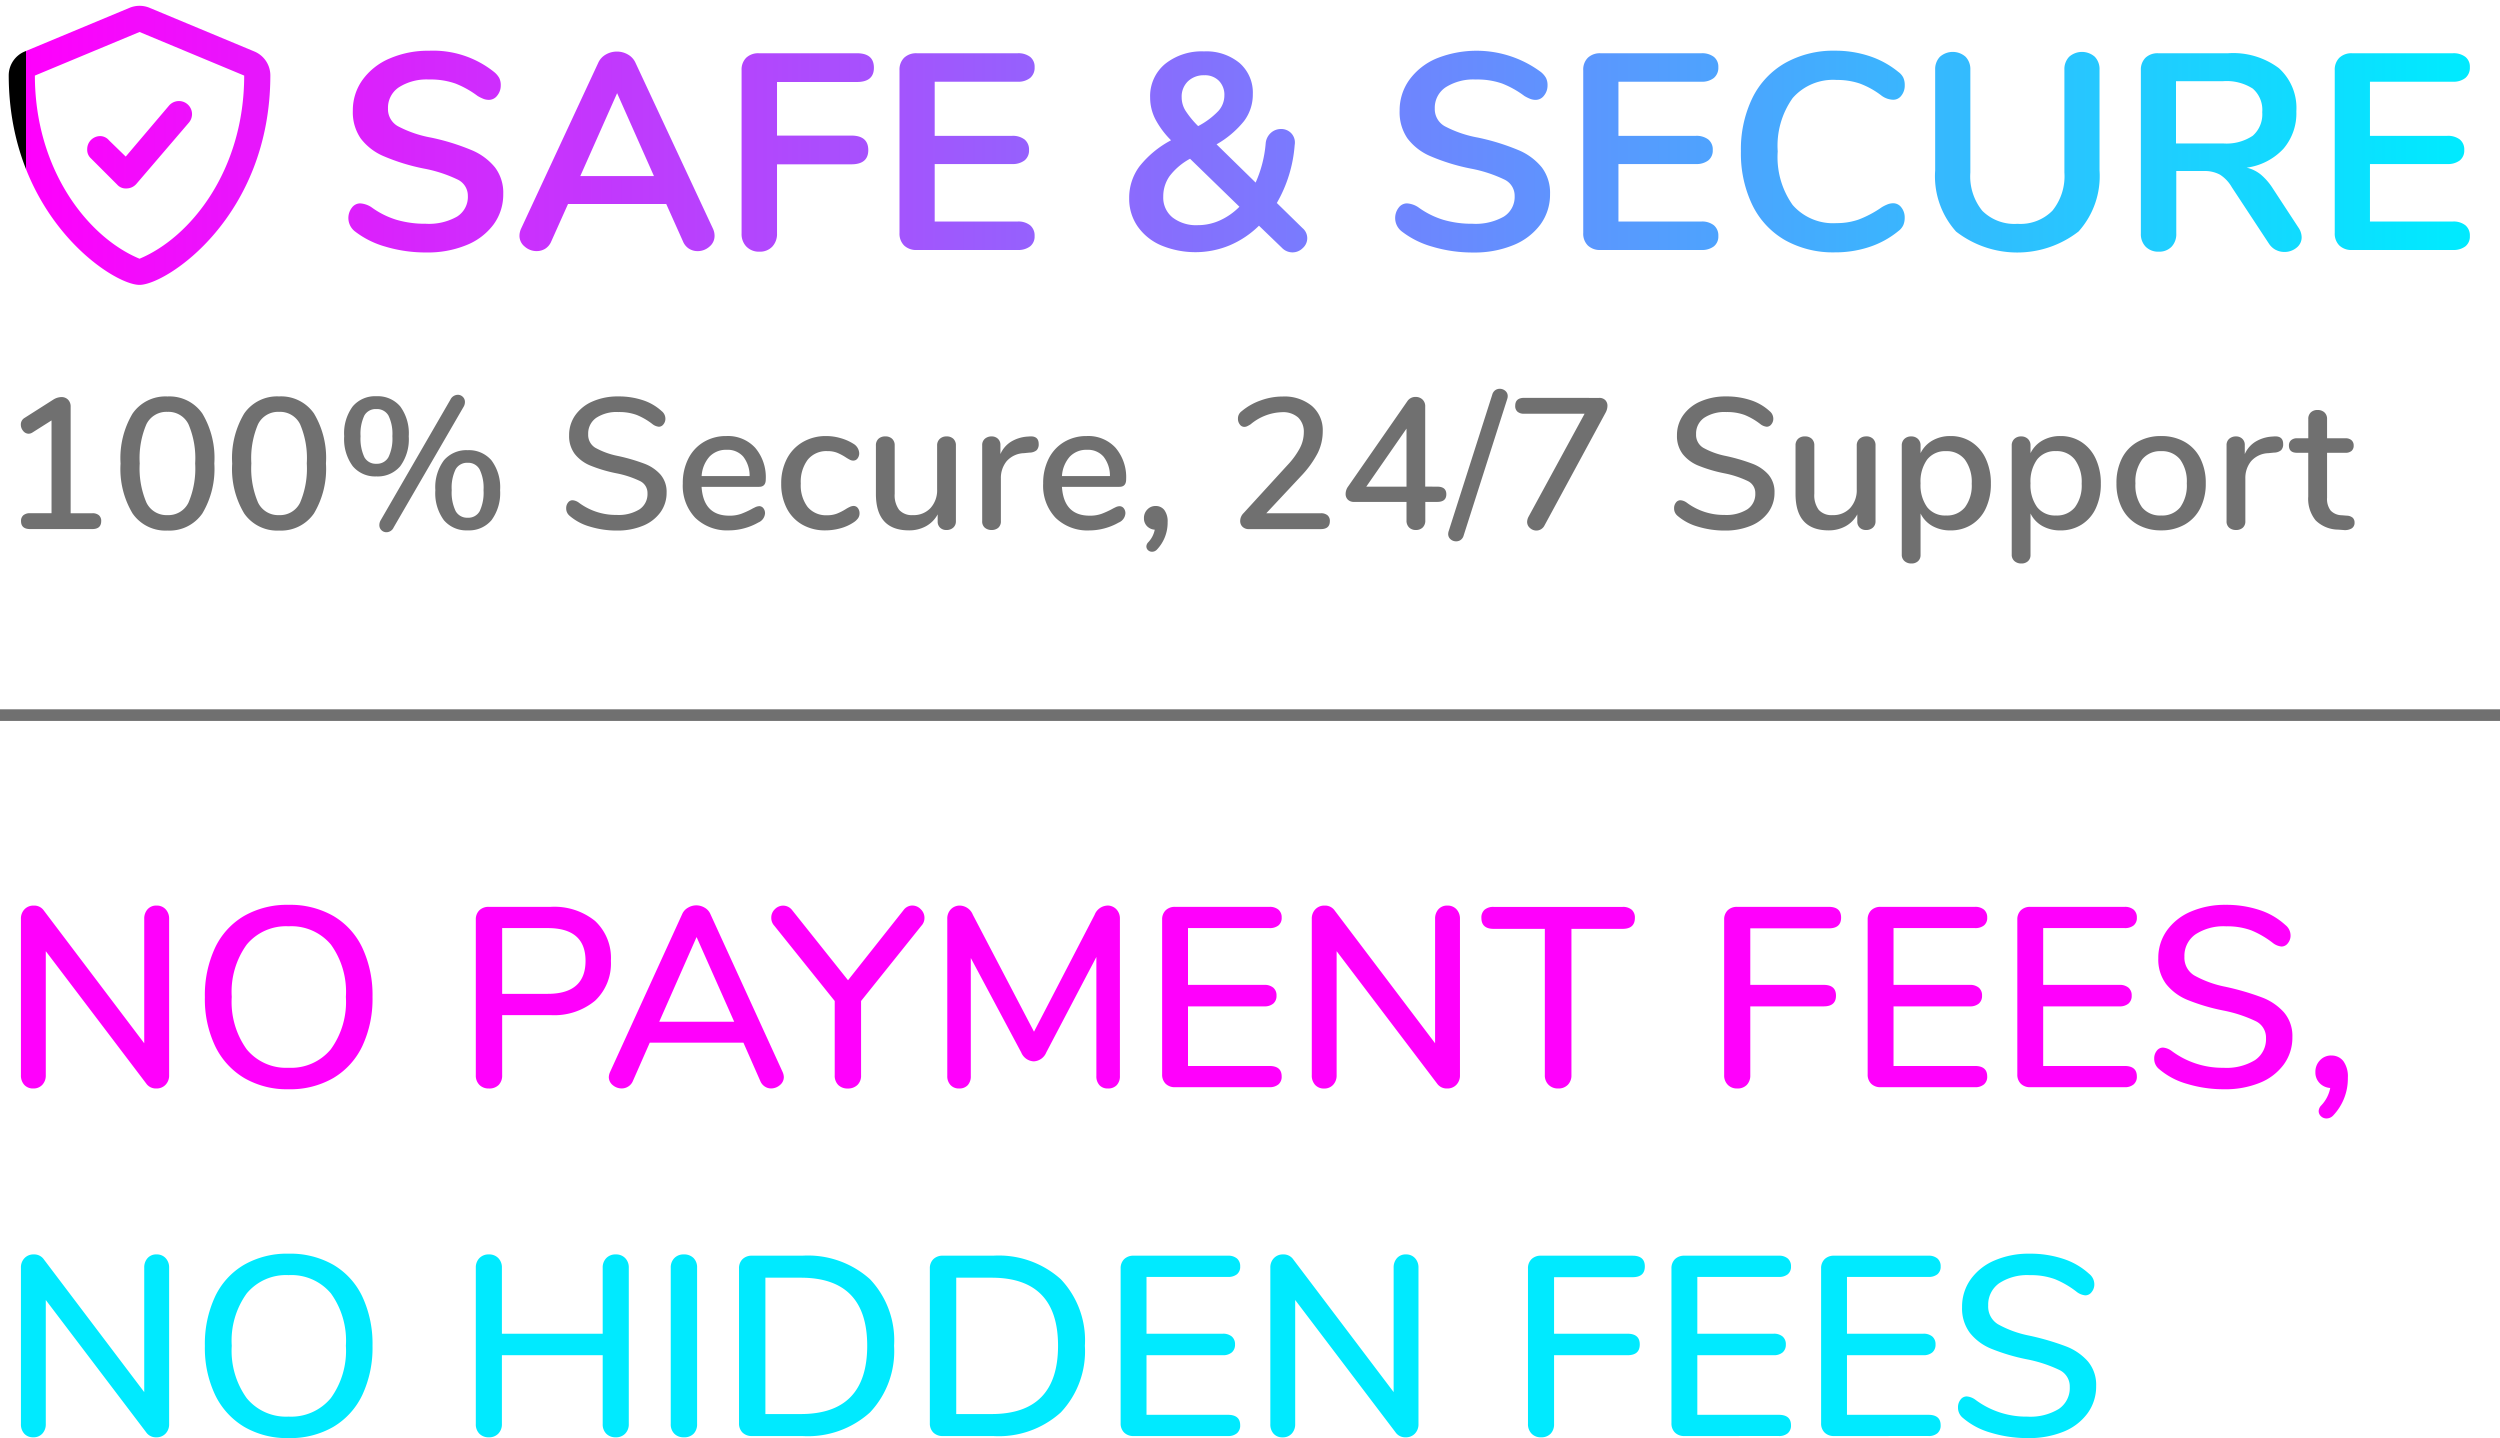
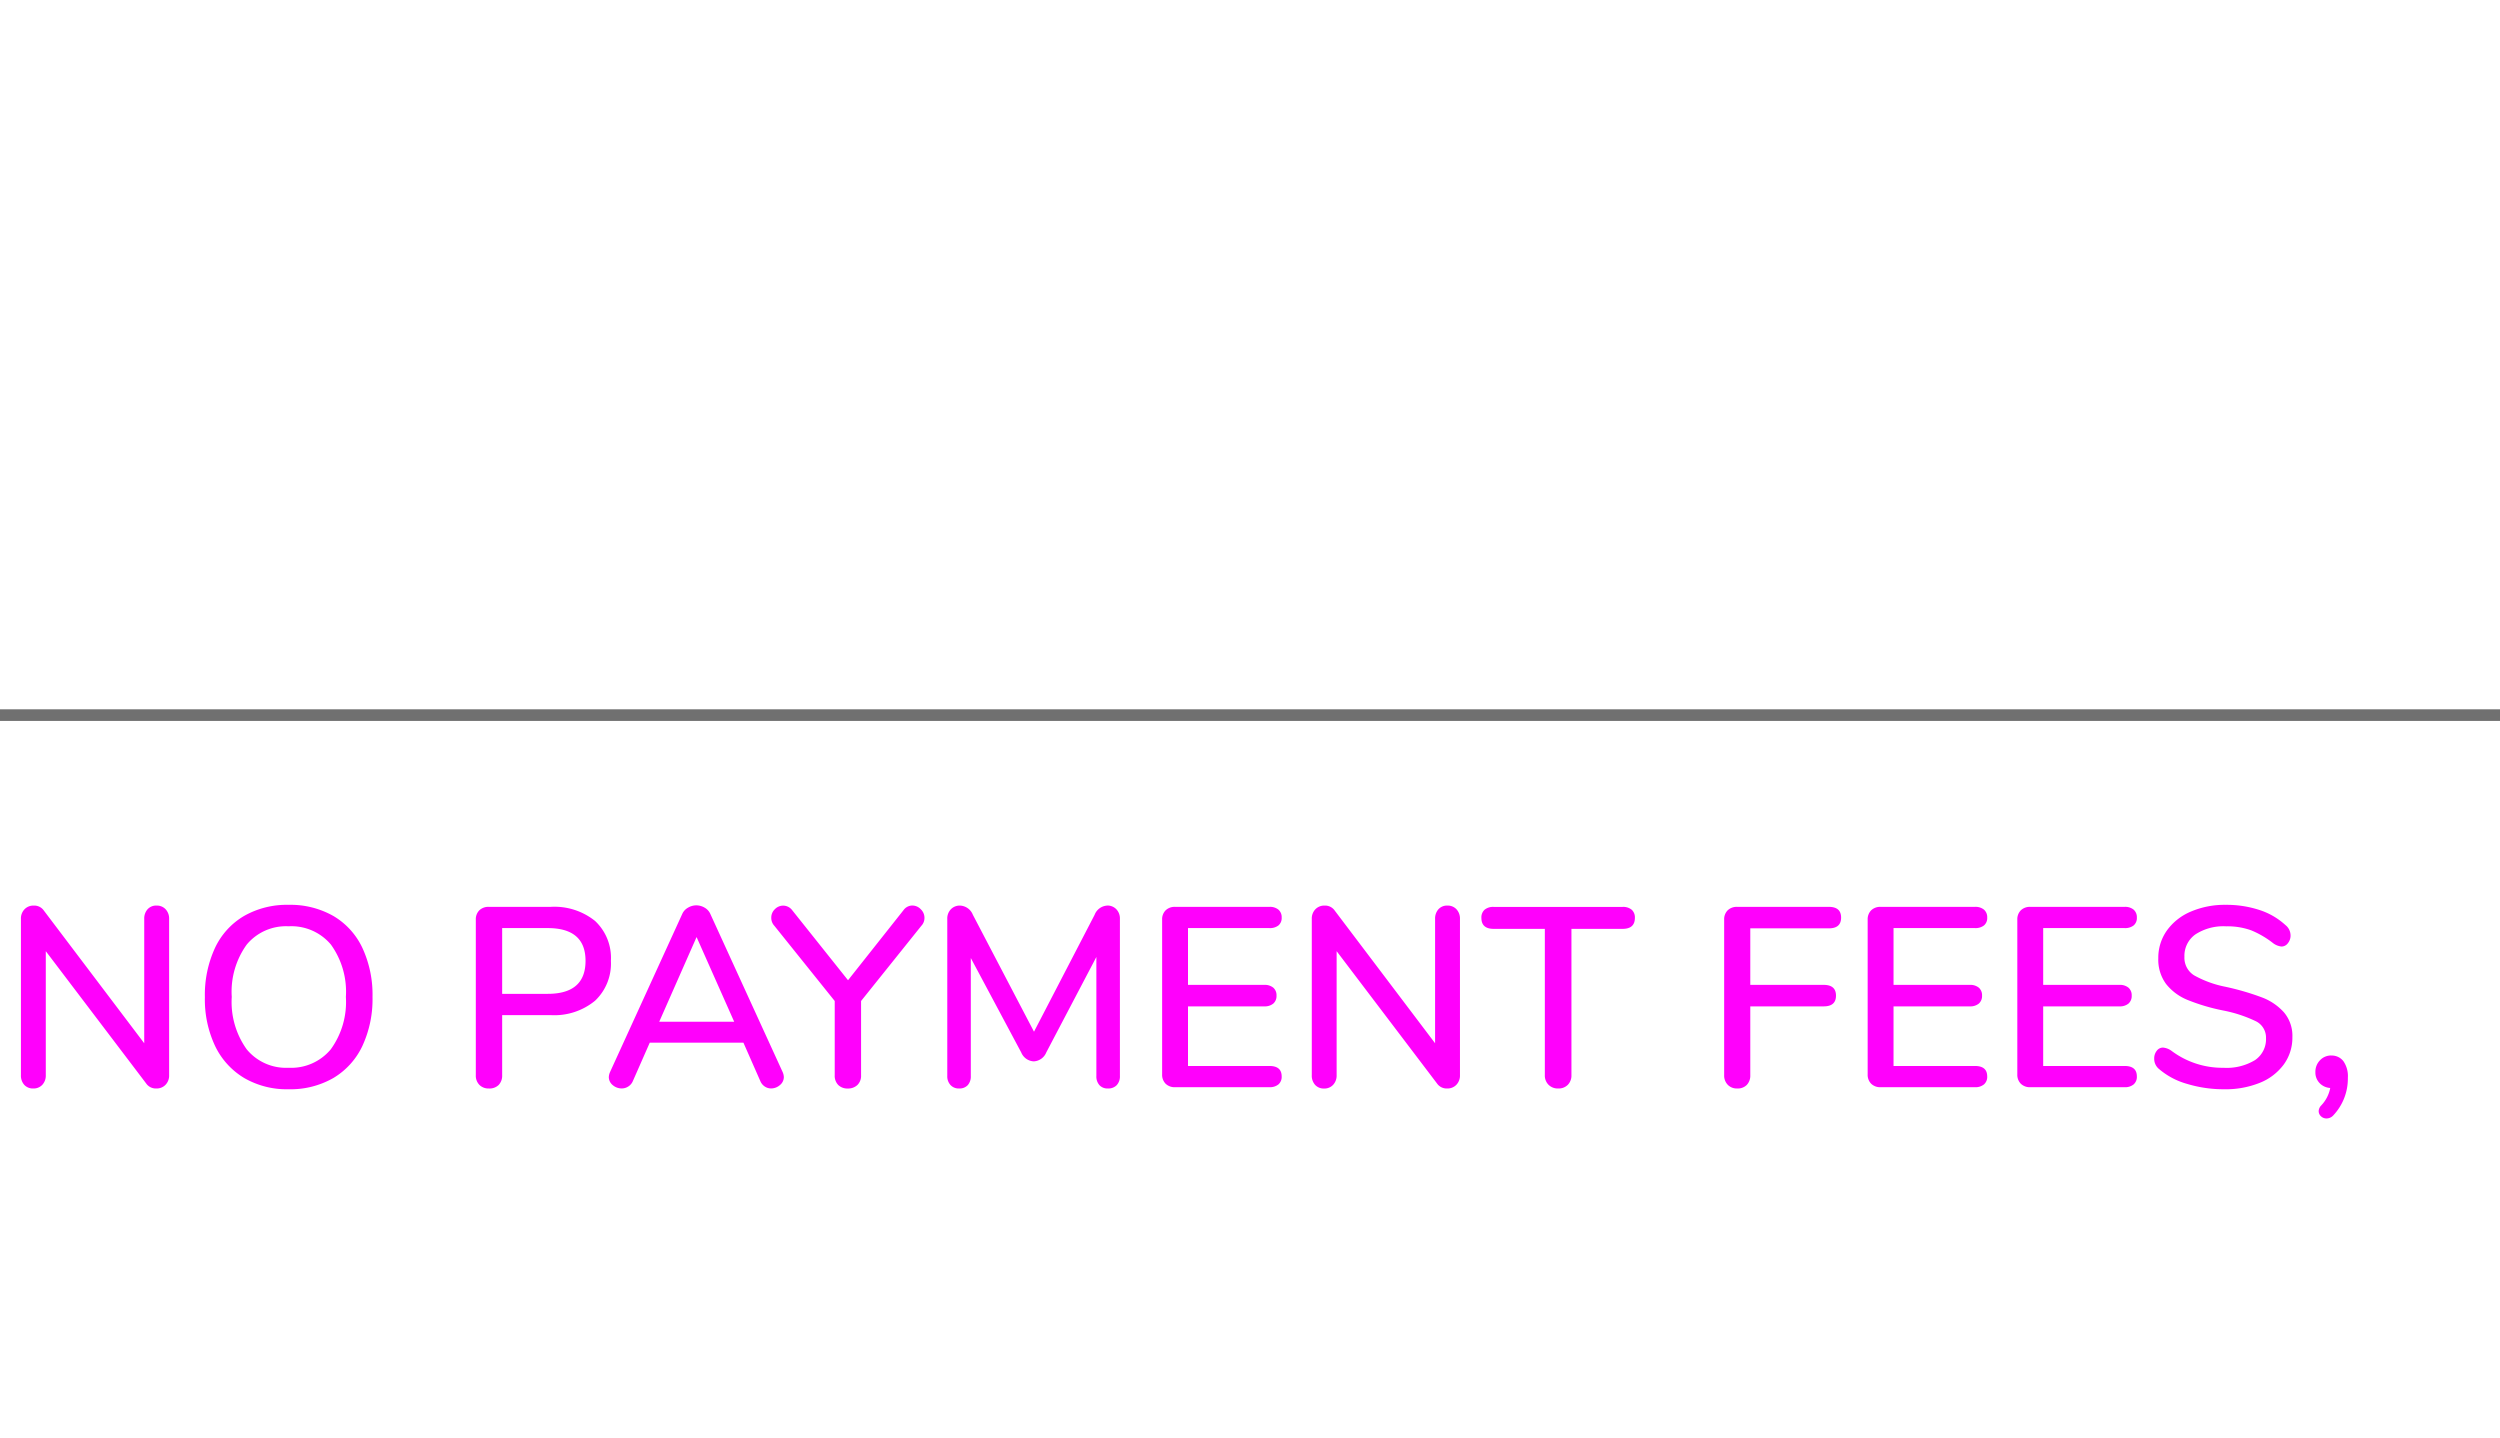
<svg xmlns="http://www.w3.org/2000/svg" width="215" height="123.676" viewBox="0 0 215 123.676">
  <defs>
    <linearGradient id="linear-gradient" x1="1" y1="0.5" x2="0" y2="0.5" gradientUnits="objectBoundingBox">
      <stop offset="0" stop-color="#00eaff" />
      <stop offset="1" stop-color="#ff00fc" />
      <stop offset="1" />
    </linearGradient>
  </defs>
  <g id="safe-secure-full-box" transform="translate(-2918 -174.5)">
-     <path id="Path_21" data-name="Path 21" d="M0,5.957A2.232,2.232,0,0,1,1.388,3.924l9-3.75a2.24,2.24,0,0,1,1.73,0l9,3.75A2.233,2.233,0,0,1,22.5,5.957C22.5,18.155,13.557,24,11.246,24,8.878,24,0,18.066,0,5.957ZM2.25,6c0,7.936,4.43,13.847,9,15.75,4.388-1.828,9-7.6,9-15.75l-9-3.749ZM167.474,19.416a7.122,7.122,0,0,1-1.8-5.256V5.5a1.531,1.531,0,0,1,.409-1.116,1.662,1.662,0,0,1,2.208,0A1.535,1.535,0,0,1,168.7,5.5v8.833a4.7,4.7,0,0,0,1.032,3.3,3.915,3.915,0,0,0,3.024,1.116,3.862,3.862,0,0,0,3-1.128,4.708,4.708,0,0,0,1.032-3.288V5.5a1.535,1.535,0,0,1,.408-1.116,1.664,1.664,0,0,1,2.209,0A1.535,1.535,0,0,1,179.81,5.5V14.16a7.133,7.133,0,0,1-1.8,5.244,8.587,8.587,0,0,1-10.536.012Zm-14.7.744a7.023,7.023,0,0,1-2.82-3.024,10.184,10.184,0,0,1-.985-4.608,10.106,10.106,0,0,1,.985-4.6,7.029,7.029,0,0,1,2.82-3.012,8.444,8.444,0,0,1,4.284-1.056,9.277,9.277,0,0,1,2.976.468,7.733,7.733,0,0,1,2.471,1.356,1.37,1.37,0,0,1,.432.5,1.557,1.557,0,0,1,.121.648,1.376,1.376,0,0,1-.288.887.866.866,0,0,1-.7.36,1.773,1.773,0,0,1-.984-.336,7.127,7.127,0,0,0-1.92-1.068,6.129,6.129,0,0,0-1.968-.3,4.613,4.613,0,0,0-3.78,1.56,7.071,7.071,0,0,0-1.284,4.585,7.114,7.114,0,0,0,1.284,4.608,4.613,4.613,0,0,0,3.78,1.56,5.653,5.653,0,0,0,1.908-.312,9.153,9.153,0,0,0,1.98-1.056,3.316,3.316,0,0,1,.48-.24,1.349,1.349,0,0,1,.5-.1.866.866,0,0,1,.7.36,1.376,1.376,0,0,1,.288.887,1.583,1.583,0,0,1-.121.636,1.35,1.35,0,0,1-.432.516,7.733,7.733,0,0,1-2.471,1.356,9.277,9.277,0,0,1-2.976.468A8.444,8.444,0,0,1,152.774,20.16Zm-30.312.563a7.677,7.677,0,0,1-2.676-1.332,1.456,1.456,0,0,1-.252-2.028.886.886,0,0,1,.707-.372,1.95,1.95,0,0,1,.985.336,7.193,7.193,0,0,0,2.16,1.08,8.715,8.715,0,0,0,2.5.336,4.912,4.912,0,0,0,2.688-.612,2,2,0,0,0,.936-1.787,1.537,1.537,0,0,0-.877-1.4,11.586,11.586,0,0,0-2.916-.949,17.324,17.324,0,0,1-3.432-1.056A4.839,4.839,0,0,1,120.29,11.4a3.971,3.971,0,0,1-.672-2.376,4.472,4.472,0,0,1,.84-2.664,5.535,5.535,0,0,1,2.34-1.836,9.282,9.282,0,0,1,8.964,1.165,1.8,1.8,0,0,1,.445.516,1.373,1.373,0,0,1,.131.636,1.355,1.355,0,0,1-.3.876.89.89,0,0,1-.708.372,1.307,1.307,0,0,1-.444-.072,3.55,3.55,0,0,1-.54-.264,8.139,8.139,0,0,0-1.908-1.068,6.469,6.469,0,0,0-2.268-.347,4.448,4.448,0,0,0-2.58.66,2.114,2.114,0,0,0-.948,1.836,1.685,1.685,0,0,0,.84,1.512,9.852,9.852,0,0,0,2.857.984,19.223,19.223,0,0,1,3.468,1.068,5.138,5.138,0,0,1,2.04,1.5,3.607,3.607,0,0,1,.707,2.28,4.353,4.353,0,0,1-.828,2.628A5.4,5.4,0,0,1,129.4,20.58a8.762,8.762,0,0,1-3.444.636A12.1,12.1,0,0,1,122.462,20.724Zm-90.024,0a7.677,7.677,0,0,1-2.676-1.332,1.458,1.458,0,0,1-.252-2.028.886.886,0,0,1,.708-.372,1.947,1.947,0,0,1,.984.336,7.193,7.193,0,0,0,2.16,1.08,8.715,8.715,0,0,0,2.5.336,4.91,4.91,0,0,0,2.688-.612,2,2,0,0,0,.936-1.787,1.538,1.538,0,0,0-.876-1.4,11.585,11.585,0,0,0-2.916-.949,17.316,17.316,0,0,1-3.433-1.056A4.845,4.845,0,0,1,30.266,11.4a3.971,3.971,0,0,1-.672-2.376,4.467,4.467,0,0,1,.841-2.664,5.529,5.529,0,0,1,2.34-1.836,8.285,8.285,0,0,1,3.371-.66,8.368,8.368,0,0,1,5.593,1.824,1.794,1.794,0,0,1,.444.516,1.361,1.361,0,0,1,.132.636,1.355,1.355,0,0,1-.3.876.888.888,0,0,1-.707.372,1.313,1.313,0,0,1-.445-.072,3.551,3.551,0,0,1-.54-.264,8.121,8.121,0,0,0-1.908-1.068,6.462,6.462,0,0,0-2.268-.347A4.445,4.445,0,0,0,33.566,7a2.112,2.112,0,0,0-.949,1.836,1.684,1.684,0,0,0,.841,1.512,9.854,9.854,0,0,0,2.856.984A19.2,19.2,0,0,1,39.782,12.4a5.138,5.138,0,0,1,2.04,1.5,3.608,3.608,0,0,1,.708,2.28A4.359,4.359,0,0,1,41.7,18.8a5.4,5.4,0,0,1-2.328,1.776,8.759,8.759,0,0,1-3.444.636A12.1,12.1,0,0,1,32.438,20.724Zm77.076.108-1.992-1.92A8.084,8.084,0,0,1,105,20.6a7.685,7.685,0,0,1-5.868.012,4.729,4.729,0,0,1-2.04-1.632,4.151,4.151,0,0,1-.732-2.424,4.519,4.519,0,0,1,.876-2.736,8.575,8.575,0,0,1,2.724-2.256,7.438,7.438,0,0,1-1.356-1.824A4.08,4.08,0,0,1,98.162,7.9a3.6,3.6,0,0,1,1.284-2.9,5.025,5.025,0,0,1,3.348-1.08,4.487,4.487,0,0,1,3.06,1,3.375,3.375,0,0,1,1.139,2.676,3.793,3.793,0,0,1-.756,2.317,8.3,8.3,0,0,1-2.363,2l3.36,3.289a10.342,10.342,0,0,0,.864-3.361,1.364,1.364,0,0,1,.456-.923,1.3,1.3,0,0,1,.864-.324,1.183,1.183,0,0,1,.887.372,1.162,1.162,0,0,1,.288,1,11.712,11.712,0,0,1-1.535,4.991l2.208,2.16a1.129,1.129,0,0,1,.024,1.716,1.242,1.242,0,0,1-.888.372A1.26,1.26,0,0,1,109.514,20.832ZM99.83,14.652a3.024,3.024,0,0,0-.54,1.764,2.19,2.19,0,0,0,.8,1.787,3.319,3.319,0,0,0,2.172.661,4.6,4.6,0,0,0,1.9-.409,5.628,5.628,0,0,0,1.679-1.175l-4.248-4.128A5.488,5.488,0,0,0,99.83,14.652Zm1.584-8.16a1.819,1.819,0,0,0-.54,1.38,2.181,2.181,0,0,0,.324,1.14,7.965,7.965,0,0,0,1.093,1.332,6.73,6.73,0,0,0,1.74-1.3,2.01,2.01,0,0,0,.516-1.344,1.711,1.711,0,0,0-.468-1.248,1.676,1.676,0,0,0-1.26-.48A1.949,1.949,0,0,0,101.414,6.492Zm93.552,14.5a1.577,1.577,0,0,1-.588-.54L191.186,15.6a3.11,3.11,0,0,0-1.02-1.08,2.787,2.787,0,0,0-1.4-.312H186.41v5.377A1.566,1.566,0,0,1,186,20.724a1.468,1.468,0,0,1-1.1.42,1.51,1.51,0,0,1-1.116-.42,1.539,1.539,0,0,1-.419-1.139V5.544a1.431,1.431,0,0,1,.4-1.08,1.5,1.5,0,0,1,1.092-.384h6a6.558,6.558,0,0,1,4.379,1.284,4.612,4.612,0,0,1,1.5,3.708,4.685,4.685,0,0,1-1.116,3.227,5.279,5.279,0,0,1-3.156,1.62,3.03,3.03,0,0,1,1.224.6,5.27,5.27,0,0,1,1.032,1.2l2.184,3.336a1.519,1.519,0,0,1,.288.84,1.127,1.127,0,0,1-.445.913,1.61,1.61,0,0,1-1.044.36A1.576,1.576,0,0,1,194.966,20.988Zm-8.58-9.157h4.032a4.065,4.065,0,0,0,2.568-.66,2.455,2.455,0,0,0,.816-2.028,2.414,2.414,0,0,0-.816-2.029,4.182,4.182,0,0,0-2.568-.635h-4.032Zm-122.94,8.88a1.547,1.547,0,0,1-.42-1.128V5.544a1.435,1.435,0,0,1,.4-1.08,1.5,1.5,0,0,1,1.092-.384h8.424q1.465,0,1.464,1.248,0,1.223-1.464,1.224H66.074V11.16h6.384q1.463,0,1.464,1.247,0,1.224-1.464,1.224H66.074v5.953a1.577,1.577,0,0,1-.409,1.128,1.445,1.445,0,0,1-1.1.432A1.485,1.485,0,0,1,63.446,20.712Zm-4.932.18a1.36,1.36,0,0,1-.528-.636l-1.44-3.216H48.1l-1.44,3.216a1.364,1.364,0,0,1-.527.636,1.409,1.409,0,0,1-.744.2,1.531,1.531,0,0,1-1.008-.384,1.181,1.181,0,0,1-.456-.936,1.486,1.486,0,0,1,.144-.624L50.69,4.92a1.552,1.552,0,0,1,.661-.732,1.908,1.908,0,0,1,1.9,0,1.552,1.552,0,0,1,.661.732l6.647,14.233a1.472,1.472,0,0,1,.144.624,1.193,1.193,0,0,1-.444.936,1.517,1.517,0,0,1-1.02.384A1.361,1.361,0,0,1,58.514,20.892Zm-9.36-6.252H55.49L52.322,7.512ZM201.53,21a1.5,1.5,0,0,1-1.092-.384,1.435,1.435,0,0,1-.4-1.08V5.544a1.435,1.435,0,0,1,.4-1.08,1.5,1.5,0,0,1,1.092-.384h8.664a1.667,1.667,0,0,1,1.08.312,1.08,1.08,0,0,1,.384.887,1.143,1.143,0,0,1-.384.924,1.629,1.629,0,0,1-1.08.324h-7.128v4.656h6.648a1.672,1.672,0,0,1,1.08.312,1.107,1.107,0,0,1,.383.912,1.08,1.08,0,0,1-.383.888,1.672,1.672,0,0,1-1.08.312h-6.648v4.944h7.128a1.629,1.629,0,0,1,1.08.324,1.143,1.143,0,0,1,.384.924,1.08,1.08,0,0,1-.384.887,1.672,1.672,0,0,1-1.08.312ZM136.9,21a1.5,1.5,0,0,1-1.092-.384,1.431,1.431,0,0,1-.4-1.08V5.544a1.431,1.431,0,0,1,.4-1.08A1.5,1.5,0,0,1,136.9,4.08h8.664a1.667,1.667,0,0,1,1.08.312,1.079,1.079,0,0,1,.383.887,1.143,1.143,0,0,1-.383.924,1.629,1.629,0,0,1-1.08.324h-7.128v4.656h6.647a1.669,1.669,0,0,1,1.08.312,1.1,1.1,0,0,1,.384.912,1.078,1.078,0,0,1-.384.888,1.669,1.669,0,0,1-1.08.312h-6.647v4.944h7.128a1.629,1.629,0,0,1,1.08.324,1.143,1.143,0,0,1,.383.924,1.079,1.079,0,0,1-.383.887,1.672,1.672,0,0,1-1.08.312ZM78.1,21a1.5,1.5,0,0,1-1.093-.384,1.435,1.435,0,0,1-.4-1.08V5.544a1.435,1.435,0,0,1,.4-1.08A1.5,1.5,0,0,1,78.1,4.08h8.663a1.664,1.664,0,0,1,1.08.312,1.077,1.077,0,0,1,.384.887,1.14,1.14,0,0,1-.384.924,1.625,1.625,0,0,1-1.08.324H79.634v4.656h6.648a1.672,1.672,0,0,1,1.08.312,1.107,1.107,0,0,1,.384.912,1.08,1.08,0,0,1-.384.888,1.672,1.672,0,0,1-1.08.312H79.634v4.944h7.128a1.625,1.625,0,0,1,1.08.324,1.14,1.14,0,0,1,.384.924,1.077,1.077,0,0,1-.384.887,1.669,1.669,0,0,1-1.08.312ZM9.328,15.379l-2.25-2.25a1,1,0,0,1-.329-.8,1.125,1.125,0,0,1,1.125-1.125,1.006,1.006,0,0,1,.755.37l1.434,1.392L13.771,8.6a1.125,1.125,0,1,1,1.708,1.464l-4.5,5.251a1.134,1.134,0,0,1-.854.392A.98.98,0,0,1,9.328,15.379Z" transform="translate(2918.75 175)" stroke="rgba(0,0,0,0)" stroke-width="1" fill="url(#linear-gradient)" />
-     <path id="Path_20" data-name="Path 20" d="M7.936-1.36a.827.827,0,0,1,.576.176.639.639,0,0,1,.192.5Q8.7,0,7.936,0H2.592q-.784,0-.784-.688a.626.626,0,0,1,.2-.5.859.859,0,0,1,.584-.176h1.84V-9.344L2.784-8.3a.617.617,0,0,1-.32.1.6.6,0,0,1-.472-.24.827.827,0,0,1-.2-.544.652.652,0,0,1,.32-.576l2.464-1.568a1.359,1.359,0,0,1,.7-.224.78.78,0,0,1,.576.224.822.822,0,0,1,.224.608V-1.36ZM14.4.128a3.435,3.435,0,0,1-3-1.472,7.442,7.442,0,0,1-1.032-4.288,7.476,7.476,0,0,1,1.032-4.3,3.435,3.435,0,0,1,3-1.472,3.441,3.441,0,0,1,3,1.464,7.436,7.436,0,0,1,1.032,4.3,7.476,7.476,0,0,1-1.032,4.3A3.435,3.435,0,0,1,14.4.128Zm0-1.328a1.915,1.915,0,0,0,1.808-1.072,7.468,7.468,0,0,0,.576-3.376,7.414,7.414,0,0,0-.576-3.368A1.917,1.917,0,0,0,14.4-10.08a1.917,1.917,0,0,0-1.808,1.064,7.414,7.414,0,0,0-.576,3.368,7.475,7.475,0,0,0,.576,3.368A1.913,1.913,0,0,0,14.4-1.2ZM24,.128a3.435,3.435,0,0,1-3-1.472,7.442,7.442,0,0,1-1.032-4.288A7.476,7.476,0,0,1,21-9.936a3.435,3.435,0,0,1,3-1.472,3.441,3.441,0,0,1,3,1.464,7.436,7.436,0,0,1,1.032,4.3A7.476,7.476,0,0,1,27-1.344,3.435,3.435,0,0,1,24,.128ZM24-1.2a1.915,1.915,0,0,0,1.808-1.072,7.468,7.468,0,0,0,.576-3.376,7.414,7.414,0,0,0-.576-3.368A1.917,1.917,0,0,0,24-10.08a1.917,1.917,0,0,0-1.808,1.064,7.414,7.414,0,0,0-.576,3.368,7.475,7.475,0,0,0,.576,3.368A1.913,1.913,0,0,0,24-1.2ZM33.856-.144a.688.688,0,0,1-.624.416A.6.6,0,0,1,32.808.1a.593.593,0,0,1-.184-.448.813.813,0,0,1,.128-.432l5.984-10.352a.721.721,0,0,1,.64-.416.6.6,0,0,1,.424.176.593.593,0,0,1,.184.448.813.813,0,0,1-.128.432ZM32.368-4.528a2.506,2.506,0,0,1-2.032-.88A3.925,3.925,0,0,1,29.6-7.984a3.891,3.891,0,0,1,.736-2.568,2.516,2.516,0,0,1,2.032-.872,2.535,2.535,0,0,1,2.048.872,3.891,3.891,0,0,1,.736,2.568A3.919,3.919,0,0,1,34.416-5.4,2.535,2.535,0,0,1,32.368-4.528Zm0-1.088a1.124,1.124,0,0,0,1.04-.568,3.671,3.671,0,0,0,.336-1.8,3.579,3.579,0,0,0-.336-1.776,1.128,1.128,0,0,0-1.04-.56,1.113,1.113,0,0,0-1.032.552,3.647,3.647,0,0,0-.328,1.784,3.747,3.747,0,0,0,.328,1.8A1.106,1.106,0,0,0,32.368-5.616ZM40.224.112A2.535,2.535,0,0,1,38.176-.76a3.919,3.919,0,0,1-.736-2.584,3.891,3.891,0,0,1,.736-2.568,2.535,2.535,0,0,1,2.048-.872,2.54,2.54,0,0,1,2.04.872,3.862,3.862,0,0,1,.744,2.568,3.925,3.925,0,0,1-.736,2.576A2.524,2.524,0,0,1,40.224.112Zm0-1.088a1.106,1.106,0,0,0,1.032-.568,3.747,3.747,0,0,0,.328-1.8,3.628,3.628,0,0,0-.336-1.784A1.11,1.11,0,0,0,40.224-5.7a1.128,1.128,0,0,0-1.04.56,3.621,3.621,0,0,0-.336,1.792,3.671,3.671,0,0,0,.336,1.8A1.124,1.124,0,0,0,40.224-.976ZM53.056.128a7.845,7.845,0,0,1-2.312-.336,4.581,4.581,0,0,1-1.752-.928.819.819,0,0,1-.3-.656.757.757,0,0,1,.16-.488.478.478,0,0,1,.384-.2,1.06,1.06,0,0,1,.544.208,5.311,5.311,0,0,0,3.248,1.056,3.416,3.416,0,0,0,1.968-.48,1.576,1.576,0,0,0,.688-1.376,1.136,1.136,0,0,0-.64-1.056A8.4,8.4,0,0,0,52.992-4.8a12.347,12.347,0,0,1-2.208-.656,3.293,3.293,0,0,1-1.352-1,2.554,2.554,0,0,1-.488-1.608A2.938,2.938,0,0,1,49.48-9.8a3.518,3.518,0,0,1,1.5-1.184,5.376,5.376,0,0,1,2.192-.424,6.593,6.593,0,0,1,2.1.32,4.411,4.411,0,0,1,1.632.944.833.833,0,0,1,.32.656.742.742,0,0,1-.168.48.494.494,0,0,1-.392.208,1.049,1.049,0,0,1-.528-.208,5.7,5.7,0,0,0-1.384-.808,4.371,4.371,0,0,0-1.56-.248,3.2,3.2,0,0,0-1.92.5,1.638,1.638,0,0,0-.688,1.4A1.291,1.291,0,0,0,51.184-7a6.617,6.617,0,0,0,1.952.712,16.142,16.142,0,0,1,2.28.664,3.5,3.5,0,0,1,1.392.944,2.273,2.273,0,0,1,.52,1.544,2.841,2.841,0,0,1-.536,1.7,3.451,3.451,0,0,1-1.5,1.152A5.707,5.707,0,0,1,53.056.128Zm12.224-2.1a.455.455,0,0,1,.368.176.684.684,0,0,1,.144.448.92.92,0,0,1-.576.784,5.076,5.076,0,0,1-1.224.5A4.963,4.963,0,0,1,62.72.112a3.94,3.94,0,0,1-2.928-1.08A4.006,4.006,0,0,1,58.72-3.92a4.63,4.63,0,0,1,.472-2.128,3.47,3.47,0,0,1,1.328-1.44A3.713,3.713,0,0,1,62.464-8a3.177,3.177,0,0,1,2.48,1.008,3.9,3.9,0,0,1,.912,2.72q0,.64-.576.64H60.336q.16,2.48,2.384,2.48a2.949,2.949,0,0,0,1.024-.16,7.447,7.447,0,0,0,.912-.416q.048-.032.264-.136A.874.874,0,0,1,65.28-1.968ZM62.5-6.816a1.952,1.952,0,0,0-1.488.592,2.765,2.765,0,0,0-.672,1.664h4.128a2.674,2.674,0,0,0-.552-1.672A1.77,1.77,0,0,0,62.5-6.816ZM70.976.112a3.9,3.9,0,0,1-1.992-.5,3.387,3.387,0,0,1-1.328-1.408A4.532,4.532,0,0,1,67.184-3.9a4.54,4.54,0,0,1,.488-2.144,3.527,3.527,0,0,1,1.368-1.44A3.935,3.935,0,0,1,71.056-8a4.439,4.439,0,0,1,1.224.176,4.184,4.184,0,0,1,1.1.48,1,1,0,0,1,.512.816.717.717,0,0,1-.144.456.447.447,0,0,1-.368.184.639.639,0,0,1-.288-.072,4.153,4.153,0,0,1-.368-.216,4.41,4.41,0,0,0-.744-.392,2.24,2.24,0,0,0-.824-.136,2.055,2.055,0,0,0-1.688.736,3.155,3.155,0,0,0-.6,2.048A3.084,3.084,0,0,0,69.456-1.9a2.062,2.062,0,0,0,1.68.712,2.316,2.316,0,0,0,.848-.144,4.561,4.561,0,0,0,.752-.384,2.864,2.864,0,0,1,.352-.192.783.783,0,0,1,.32-.08.447.447,0,0,1,.368.184.717.717,0,0,1,.144.456.731.731,0,0,1-.12.408,1.42,1.42,0,0,1-.408.376,3.838,3.838,0,0,1-1.12.5A4.866,4.866,0,0,1,70.976.112Zm10.432-8.08a.806.806,0,0,1,.584.208.762.762,0,0,1,.216.576V-.672a.708.708,0,0,1-.224.544.835.835,0,0,1-.592.208.752.752,0,0,1-.544-.2.709.709,0,0,1-.208-.536v-.608A2.506,2.506,0,0,1,79.624-.24a2.984,2.984,0,0,1-1.448.352q-2.848,0-2.848-3.136v-4.16a.762.762,0,0,1,.216-.576.829.829,0,0,1,.6-.208.806.806,0,0,1,.584.208.762.762,0,0,1,.216.576V-3.04a2.106,2.106,0,0,0,.384,1.392,1.475,1.475,0,0,0,1.184.448,1.971,1.971,0,0,0,1.512-.608,2.272,2.272,0,0,0,.568-1.616v-3.76a.753.753,0,0,1,.224-.568A.817.817,0,0,1,81.408-7.968Zm7.152,0q.768-.048.768.656a.717.717,0,0,1-.176.528.949.949,0,0,1-.608.208l-.48.048a2.071,2.071,0,0,0-1.5.7,2.278,2.278,0,0,0-.488,1.472V-.688a.717.717,0,0,1-.224.576A.854.854,0,0,1,85.28.08.885.885,0,0,1,84.7-.112a.7.7,0,0,1-.232-.576V-7.2a.709.709,0,0,1,.232-.568.863.863,0,0,1,.584-.2.759.759,0,0,1,.536.2.715.715,0,0,1,.216.552v.768A2.35,2.35,0,0,1,86.96-7.52a3.118,3.118,0,0,1,1.376-.432Zm7.712,6a.455.455,0,0,1,.368.176.684.684,0,0,1,.144.448.92.92,0,0,1-.576.784,5.075,5.075,0,0,1-1.224.5,4.963,4.963,0,0,1-1.272.176,3.94,3.94,0,0,1-2.928-1.08A4.006,4.006,0,0,1,89.712-3.92a4.63,4.63,0,0,1,.472-2.128,3.47,3.47,0,0,1,1.328-1.44A3.713,3.713,0,0,1,93.456-8a3.177,3.177,0,0,1,2.48,1.008,3.9,3.9,0,0,1,.912,2.72q0,.64-.576.64H91.328q.16,2.48,2.384,2.48a2.949,2.949,0,0,0,1.024-.16,7.447,7.447,0,0,0,.912-.416q.048-.032.264-.136A.874.874,0,0,1,96.272-1.968ZM93.488-6.816A1.952,1.952,0,0,0,92-6.224a2.765,2.765,0,0,0-.672,1.664h4.128A2.674,2.674,0,0,0,94.9-6.232,1.77,1.77,0,0,0,93.488-6.816Zm5.888,4.832a.919.919,0,0,1,.76.352,1.645,1.645,0,0,1,.28,1.04A3.359,3.359,0,0,1,99.5,1.76a.581.581,0,0,1-.416.192.494.494,0,0,1-.352-.136.435.435,0,0,1-.144-.328.541.541,0,0,1,.144-.336,2.169,2.169,0,0,0,.576-1.1,1,1,0,0,1-.664-.3.948.948,0,0,1-.264-.688,1.024,1.024,0,0,1,.288-.744A.945.945,0,0,1,99.376-1.984Zm14.208.624a.859.859,0,0,1,.584.176.626.626,0,0,1,.2.5q0,.688-.784.688h-6.176a.746.746,0,0,1-.552-.2.683.683,0,0,1-.2-.5.957.957,0,0,1,.288-.672l3.76-4.112a6.74,6.74,0,0,0,1.088-1.488,2.952,2.952,0,0,0,.336-1.328,1.7,1.7,0,0,0-.488-1.3,1.951,1.951,0,0,0-1.384-.456,4.4,4.4,0,0,0-2.7,1.04,2.719,2.719,0,0,1-.3.168.58.58,0,0,1-.248.056.473.473,0,0,1-.384-.208.79.79,0,0,1-.16-.5.76.76,0,0,1,.32-.64,5.179,5.179,0,0,1,1.616-.92,5.525,5.525,0,0,1,1.9-.344,3.724,3.724,0,0,1,2.52.808,2.737,2.737,0,0,1,.936,2.184,4.223,4.223,0,0,1-.424,1.856,8.606,8.606,0,0,1-1.416,1.968L108.9-1.36ZM123.6-3.648q.784,0,.784.656t-.784.656h-1.024V-.752a.816.816,0,0,1-.224.616.817.817,0,0,1-.592.216.8.8,0,0,1-.576-.216.816.816,0,0,1-.224-.616V-2.336h-4.5a.736.736,0,0,1-.544-.192.671.671,0,0,1-.192-.5,1.093,1.093,0,0,1,.208-.624l5.1-7.344a.827.827,0,0,1,.72-.368.831.831,0,0,1,.576.216.786.786,0,0,1,.24.616v6.88Zm-2.64,0V-8.64L117.5-3.648ZM125.872.56a.681.681,0,0,1-.256.376.668.668,0,0,1-.384.12.721.721,0,0,1-.48-.176.578.578,0,0,1-.208-.464.822.822,0,0,1,.048-.256l3.744-11.728a.68.68,0,0,1,.256-.376.668.668,0,0,1,.384-.12.721.721,0,0,1,.48.176.578.578,0,0,1,.208.464.822.822,0,0,1-.048.256ZM137.52-11.28a.708.708,0,0,1,.536.192.687.687,0,0,1,.184.5,1.266,1.266,0,0,1-.176.608L132.832-.32a.783.783,0,0,1-.7.448.82.82,0,0,1-.552-.216.683.683,0,0,1-.248-.536,1.031,1.031,0,0,1,.128-.448l4.816-8.848h-5.2a.827.827,0,0,1-.576-.176.639.639,0,0,1-.192-.5q0-.688.768-.688ZM148.336.128a7.845,7.845,0,0,1-2.312-.336,4.581,4.581,0,0,1-1.752-.928.819.819,0,0,1-.3-.656.756.756,0,0,1,.16-.488.478.478,0,0,1,.384-.2,1.06,1.06,0,0,1,.544.208A5.312,5.312,0,0,0,148.3-1.216a3.416,3.416,0,0,0,1.968-.48,1.576,1.576,0,0,0,.688-1.376,1.136,1.136,0,0,0-.64-1.056,8.4,8.4,0,0,0-2.048-.672,12.347,12.347,0,0,1-2.208-.656,3.293,3.293,0,0,1-1.352-1,2.554,2.554,0,0,1-.488-1.608A2.938,2.938,0,0,1,144.76-9.8a3.518,3.518,0,0,1,1.5-1.184,5.376,5.376,0,0,1,2.192-.424,6.592,6.592,0,0,1,2.1.32,4.411,4.411,0,0,1,1.632.944.833.833,0,0,1,.32.656.742.742,0,0,1-.168.48.494.494,0,0,1-.392.208,1.049,1.049,0,0,1-.528-.208,5.7,5.7,0,0,0-1.384-.808,4.371,4.371,0,0,0-1.56-.248,3.2,3.2,0,0,0-1.92.5,1.638,1.638,0,0,0-.688,1.4A1.291,1.291,0,0,0,146.464-7a6.617,6.617,0,0,0,1.952.712,16.142,16.142,0,0,1,2.28.664,3.5,3.5,0,0,1,1.392.944,2.273,2.273,0,0,1,.52,1.544,2.841,2.841,0,0,1-.536,1.7,3.451,3.451,0,0,1-1.5,1.152A5.707,5.707,0,0,1,148.336.128Zm12.16-8.1a.807.807,0,0,1,.584.208.762.762,0,0,1,.216.576V-.672a.708.708,0,0,1-.224.544.835.835,0,0,1-.592.208.752.752,0,0,1-.544-.2.709.709,0,0,1-.208-.536v-.608A2.506,2.506,0,0,1,158.712-.24a2.984,2.984,0,0,1-1.448.352q-2.848,0-2.848-3.136v-4.16a.762.762,0,0,1,.216-.576.829.829,0,0,1,.6-.208.807.807,0,0,1,.584.208.762.762,0,0,1,.216.576V-3.04a2.106,2.106,0,0,0,.384,1.392A1.475,1.475,0,0,0,157.6-1.2a1.971,1.971,0,0,0,1.512-.608,2.272,2.272,0,0,0,.568-1.616v-3.76a.753.753,0,0,1,.224-.568A.817.817,0,0,1,160.5-7.968ZM167.744-8a3.243,3.243,0,0,1,1.8.512,3.4,3.4,0,0,1,1.232,1.44,4.951,4.951,0,0,1,.44,2.144,4.882,4.882,0,0,1-.432,2.112A3.262,3.262,0,0,1,169.56-.384a3.349,3.349,0,0,1-1.816.5,3.125,3.125,0,0,1-1.552-.376,2.476,2.476,0,0,1-1.024-1.08V2.224a.7.7,0,0,1-.216.536.8.8,0,0,1-.568.2.865.865,0,0,1-.6-.208.715.715,0,0,1-.232-.56V-7.184a.753.753,0,0,1,.224-.568.817.817,0,0,1,.592-.216.8.8,0,0,1,.576.216.753.753,0,0,1,.224.568v.656a2.524,2.524,0,0,1,1.024-1.088A3.073,3.073,0,0,1,167.744-8Zm-.384,6.832a1.979,1.979,0,0,0,1.632-.712,3.144,3.144,0,0,0,.576-2.024,3.244,3.244,0,0,0-.584-2.064A1.957,1.957,0,0,0,167.36-6.7a1.947,1.947,0,0,0-1.624.72,3.239,3.239,0,0,0-.568,2.048,3.239,3.239,0,0,0,.568,2.048A1.947,1.947,0,0,0,167.36-1.168ZM177.2-8a3.243,3.243,0,0,1,1.8.512,3.4,3.4,0,0,1,1.232,1.44,4.951,4.951,0,0,1,.44,2.144,4.882,4.882,0,0,1-.432,2.112,3.262,3.262,0,0,1-1.224,1.408,3.349,3.349,0,0,1-1.816.5,3.125,3.125,0,0,1-1.552-.376,2.476,2.476,0,0,1-1.024-1.08V2.224a.7.7,0,0,1-.216.536.8.8,0,0,1-.568.2.865.865,0,0,1-.6-.208.715.715,0,0,1-.232-.56V-7.184a.753.753,0,0,1,.224-.568.817.817,0,0,1,.592-.216.8.8,0,0,1,.576.216.753.753,0,0,1,.224.568v.656a2.524,2.524,0,0,1,1.024-1.088A3.073,3.073,0,0,1,177.2-8Zm-.384,6.832a1.979,1.979,0,0,0,1.632-.712,3.144,3.144,0,0,0,.576-2.024,3.244,3.244,0,0,0-.584-2.064,1.957,1.957,0,0,0-1.624-.736,1.947,1.947,0,0,0-1.624.72,3.239,3.239,0,0,0-.568,2.048,3.239,3.239,0,0,0,.568,2.048A1.947,1.947,0,0,0,176.816-1.168Zm9.04,1.28a4.023,4.023,0,0,1-2.024-.5A3.347,3.347,0,0,1,182.488-1.8a4.617,4.617,0,0,1-.472-2.136,4.654,4.654,0,0,1,.472-2.152A3.347,3.347,0,0,1,183.832-7.5a4.023,4.023,0,0,1,2.024-.5,4.023,4.023,0,0,1,2.024.5,3.347,3.347,0,0,1,1.344,1.416,4.654,4.654,0,0,1,.472,2.152,4.617,4.617,0,0,1-.472,2.136A3.347,3.347,0,0,1,187.88-.384,4.023,4.023,0,0,1,185.856.112Zm0-1.28a1.984,1.984,0,0,0,1.64-.7,3.227,3.227,0,0,0,.568-2.064,3.2,3.2,0,0,0-.576-2.056,1.979,1.979,0,0,0-1.632-.712,1.979,1.979,0,0,0-1.632.712,3.2,3.2,0,0,0-.576,2.056,3.227,3.227,0,0,0,.568,2.064A1.984,1.984,0,0,0,185.856-1.168Zm9.728-6.8q.768-.048.768.656a.717.717,0,0,1-.176.528.949.949,0,0,1-.608.208l-.48.048a2.071,2.071,0,0,0-1.5.7,2.278,2.278,0,0,0-.488,1.472V-.688a.717.717,0,0,1-.224.576A.854.854,0,0,1,192.3.08a.885.885,0,0,1-.584-.192.7.7,0,0,1-.232-.576V-7.2a.709.709,0,0,1,.232-.568.863.863,0,0,1,.584-.2.759.759,0,0,1,.536.2.715.715,0,0,1,.216.552v.768a2.35,2.35,0,0,1,.928-1.072,3.118,3.118,0,0,1,1.376-.432Zm6.256,6.816a.8.8,0,0,1,.5.184.573.573,0,0,1,.152.424.553.553,0,0,1-.248.488,1.158,1.158,0,0,1-.728.136l-.432-.032a2.8,2.8,0,0,1-1.936-.792,2.94,2.94,0,0,1-.64-2.056V-6.56h-.96q-.7,0-.7-.624a.587.587,0,0,1,.184-.456.744.744,0,0,1,.52-.168h.96V-9.456a.762.762,0,0,1,.216-.576.807.807,0,0,1,.584-.208.835.835,0,0,1,.592.208.747.747,0,0,1,.224.576v1.648h1.584a.744.744,0,0,1,.52.168.587.587,0,0,1,.184.456.582.582,0,0,1-.184.464.768.768,0,0,1-.52.16h-1.584v3.872a1.634,1.634,0,0,0,.312,1.1,1.35,1.35,0,0,0,.952.4Z" transform="translate(2918 220)" fill="#707070" />
    <g id="payment-fees" transform="translate(1334 -530)">
      <path id="Path_14" data-name="Path 14" d="M13.464-15.62a1.017,1.017,0,0,1,.781.319,1.162,1.162,0,0,1,.3.825V-1.034a1.138,1.138,0,0,1-.308.825,1.052,1.052,0,0,1-.792.319,1.01,1.01,0,0,1-.88-.44L3.938-11.7v10.67a1.162,1.162,0,0,1-.3.825A1.017,1.017,0,0,1,2.86.11,1,1,0,0,1,2.09-.2,1.18,1.18,0,0,1,1.8-1.034V-14.476a1.138,1.138,0,0,1,.308-.825A1.052,1.052,0,0,1,2.9-15.62a1.01,1.01,0,0,1,.88.44l8.624,11.4V-14.476a1.189,1.189,0,0,1,.286-.825A.983.983,0,0,1,13.464-15.62ZM24.816.176A7.292,7.292,0,0,1,21-.792a6.448,6.448,0,0,1-2.5-2.75,9.389,9.389,0,0,1-.88-4.2,9.616,9.616,0,0,1,.869-4.235,6.277,6.277,0,0,1,2.5-2.75,7.416,7.416,0,0,1,3.828-.957,7.461,7.461,0,0,1,3.85.957,6.277,6.277,0,0,1,2.5,2.75,9.561,9.561,0,0,1,.869,4.213,9.561,9.561,0,0,1-.869,4.213,6.346,6.346,0,0,1-2.5,2.761A7.394,7.394,0,0,1,24.816.176Zm0-1.848a4.432,4.432,0,0,0,3.63-1.584,6.943,6.943,0,0,0,1.3-4.51,6.938,6.938,0,0,0-1.287-4.5,4.438,4.438,0,0,0-3.641-1.573,4.389,4.389,0,0,0-3.6,1.573,6.938,6.938,0,0,0-1.287,4.5,6.985,6.985,0,0,0,1.287,4.51A4.376,4.376,0,0,0,24.816-1.672ZM42.042.11A1.1,1.1,0,0,1,41.228-.2a1.13,1.13,0,0,1-.308-.836V-14.41a1.085,1.085,0,0,1,.3-.8,1.115,1.115,0,0,1,.825-.3h5.3a5.575,5.575,0,0,1,3.828,1.21,4.347,4.347,0,0,1,1.364,3.432,4.389,4.389,0,0,1-1.364,3.432A5.51,5.51,0,0,1,47.344-6.2H43.186v5.17a1.154,1.154,0,0,1-.3.836A1.122,1.122,0,0,1,42.042.11ZM47.1-8.03q3.256,0,3.256-2.838,0-2.816-3.256-2.816H43.186V-8.03ZM67.3-1.32a1.2,1.2,0,0,1,.11.44.885.885,0,0,1-.341.7,1.152,1.152,0,0,1-.759.286.97.97,0,0,1-.539-.165,1.032,1.032,0,0,1-.385-.473l-1.452-3.3H55.88l-1.452,3.3a1.01,1.01,0,0,1-.4.473,1.023,1.023,0,0,1-.55.165A1.181,1.181,0,0,1,52.7-.176a.885.885,0,0,1-.341-.7,1.2,1.2,0,0,1,.11-.44l6.2-13.574a1.161,1.161,0,0,1,.5-.55,1.4,1.4,0,0,1,.715-.2,1.4,1.4,0,0,1,.715.2,1.161,1.161,0,0,1,.495.55ZM63.14-5.632l-3.234-7.282L56.694-5.632ZM77.7-15.224a.939.939,0,0,1,.77-.4.989.989,0,0,1,.715.319,1.012,1.012,0,0,1,.319.737.971.971,0,0,1-.264.682L74.052-7.414v6.38a1.1,1.1,0,0,1-.319.847,1.162,1.162,0,0,1-.825.3,1.123,1.123,0,0,1-.814-.3,1.122,1.122,0,0,1-.308-.847v-6.38l-5.192-6.468a1,1,0,0,1-.264-.7.993.993,0,0,1,.308-.726.993.993,0,0,1,.726-.308.98.98,0,0,1,.77.4L72.93-9.2Zm17.512-.4a1.052,1.052,0,0,1,.792.319,1.138,1.138,0,0,1,.308.825V-.968a1.1,1.1,0,0,1-.275.792,1,1,0,0,1-.759.286.939.939,0,0,1-.726-.286,1.123,1.123,0,0,1-.264-.792V-11.2L89.98-2.992a1.231,1.231,0,0,1-1.078.77,1.231,1.231,0,0,1-1.078-.77L83.49-11.11V-.968a1.123,1.123,0,0,1-.264.792.967.967,0,0,1-.748.286.956.956,0,0,1-.737-.3,1.1,1.1,0,0,1-.275-.781V-14.476a1.138,1.138,0,0,1,.308-.825,1.052,1.052,0,0,1,.792-.319,1.244,1.244,0,0,1,1.1.792L88.924-4.774l5.214-10.054A1.232,1.232,0,0,1,95.216-15.62ZM101.068,0a1.115,1.115,0,0,1-.825-.3,1.085,1.085,0,0,1-.3-.8V-14.41a1.085,1.085,0,0,1,.3-.8,1.115,1.115,0,0,1,.825-.3h8.1a1.145,1.145,0,0,1,.781.242.86.86,0,0,1,.275.682.827.827,0,0,1-.275.671,1.181,1.181,0,0,1-.781.231h-7V-8.8h6.556a1.145,1.145,0,0,1,.781.242.86.86,0,0,1,.275.682.86.86,0,0,1-.275.682,1.145,1.145,0,0,1-.781.242h-6.556v5.126h7q1.056,0,1.056.9a.86.86,0,0,1-.275.682,1.145,1.145,0,0,1-.781.242Zm23.408-15.62a1.017,1.017,0,0,1,.781.319,1.162,1.162,0,0,1,.3.825V-1.034a1.138,1.138,0,0,1-.308.825,1.052,1.052,0,0,1-.792.319,1.01,1.01,0,0,1-.88-.44L114.95-11.7v10.67a1.162,1.162,0,0,1-.3.825,1.017,1.017,0,0,1-.781.319A1,1,0,0,1,113.1-.2a1.18,1.18,0,0,1-.286-.836V-14.476a1.138,1.138,0,0,1,.308-.825,1.052,1.052,0,0,1,.792-.319,1.01,1.01,0,0,1,.88.44l8.624,11.4V-14.476a1.189,1.189,0,0,1,.286-.825A.983.983,0,0,1,124.476-15.62ZM134,.11a1.116,1.116,0,0,1-.825-.319,1.116,1.116,0,0,1-.319-.825V-13.618h-4.4q-1.056,0-1.056-.946a.888.888,0,0,1,.275-.7,1.145,1.145,0,0,1,.781-.242h11.088a1.145,1.145,0,0,1,.781.242.888.888,0,0,1,.275.7q0,.946-1.056.946h-4.4V-1.034a1.138,1.138,0,0,1-.308.825A1.108,1.108,0,0,1,134,.11Zm15.4,0a1.08,1.08,0,0,1-.814-.319,1.138,1.138,0,0,1-.308-.825V-14.41a1.085,1.085,0,0,1,.3-.8,1.115,1.115,0,0,1,.825-.3h7.876q1.056,0,1.056.924t-1.056.924h-6.754V-8.8h6.314q1.056,0,1.056.924t-1.056.924h-6.314v5.918a1.154,1.154,0,0,1-.3.836A1.092,1.092,0,0,1,149.4.11ZM161.744,0a1.115,1.115,0,0,1-.825-.3,1.085,1.085,0,0,1-.3-.8V-14.41a1.085,1.085,0,0,1,.3-.8,1.115,1.115,0,0,1,.825-.3h8.1a1.145,1.145,0,0,1,.781.242.86.86,0,0,1,.275.682.827.827,0,0,1-.275.671,1.181,1.181,0,0,1-.781.231h-7V-8.8H169.4a1.145,1.145,0,0,1,.781.242.86.86,0,0,1,.275.682.86.86,0,0,1-.275.682,1.145,1.145,0,0,1-.781.242h-6.556v5.126h7q1.056,0,1.056.9a.86.86,0,0,1-.275.682A1.145,1.145,0,0,1,169.84,0Zm12.87,0a1.115,1.115,0,0,1-.825-.3,1.085,1.085,0,0,1-.3-.8V-14.41a1.085,1.085,0,0,1,.3-.8,1.115,1.115,0,0,1,.825-.3h8.1a1.145,1.145,0,0,1,.781.242.86.86,0,0,1,.275.682.827.827,0,0,1-.275.671,1.181,1.181,0,0,1-.781.231h-7V-8.8h6.556a1.145,1.145,0,0,1,.781.242.86.86,0,0,1,.275.682.86.86,0,0,1-.275.682,1.145,1.145,0,0,1-.781.242h-6.556v5.126h7q1.056,0,1.056.9a.86.86,0,0,1-.275.682A1.145,1.145,0,0,1,182.71,0Zm16.654.176a10.786,10.786,0,0,1-3.179-.462,6.3,6.3,0,0,1-2.409-1.276,1.126,1.126,0,0,1-.418-.9,1.04,1.04,0,0,1,.22-.671.657.657,0,0,1,.528-.275,1.457,1.457,0,0,1,.748.286,7.3,7.3,0,0,0,4.466,1.452,4.7,4.7,0,0,0,2.706-.66,2.167,2.167,0,0,0,.946-1.892A1.562,1.562,0,0,0,194-5.676,11.556,11.556,0,0,0,191.18-6.6a16.977,16.977,0,0,1-3.036-.9,4.527,4.527,0,0,1-1.859-1.375,3.512,3.512,0,0,1-.671-2.211,4.039,4.039,0,0,1,.737-2.387,4.838,4.838,0,0,1,2.057-1.628,7.391,7.391,0,0,1,3.014-.583,9.065,9.065,0,0,1,2.882.44,6.065,6.065,0,0,1,2.244,1.3,1.145,1.145,0,0,1,.44.9,1.02,1.02,0,0,1-.231.66.679.679,0,0,1-.539.286,1.443,1.443,0,0,1-.726-.286,7.843,7.843,0,0,0-1.9-1.111,6.01,6.01,0,0,0-2.145-.341,4.4,4.4,0,0,0-2.64.693,2.252,2.252,0,0,0-.946,1.925,1.776,1.776,0,0,0,.836,1.6,9.1,9.1,0,0,0,2.684.979,22.2,22.2,0,0,1,3.135.913,4.811,4.811,0,0,1,1.914,1.3,3.125,3.125,0,0,1,.715,2.123,3.906,3.906,0,0,1-.737,2.343,4.746,4.746,0,0,1-2.068,1.584A7.847,7.847,0,0,1,191.268.176Zm9.218-2.9a1.264,1.264,0,0,1,1.045.484,2.262,2.262,0,0,1,.385,1.43,4.618,4.618,0,0,1-1.254,3.234.8.8,0,0,1-.572.264.679.679,0,0,1-.484-.187.6.6,0,0,1-.2-.451.744.744,0,0,1,.2-.462A2.982,2.982,0,0,0,200.4.066a1.381,1.381,0,0,1-.913-.418,1.3,1.3,0,0,1-.363-.946,1.408,1.408,0,0,1,.4-1.023A1.3,1.3,0,0,1,200.486-2.728Z" transform="translate(1584 798)" fill="#ff00fc" />
-       <path id="Path_15" data-name="Path 15" d="M13.464-15.62a1.017,1.017,0,0,1,.781.319,1.162,1.162,0,0,1,.3.825V-1.034a1.138,1.138,0,0,1-.308.825,1.052,1.052,0,0,1-.792.319,1.01,1.01,0,0,1-.88-.44L3.938-11.7v10.67a1.162,1.162,0,0,1-.3.825A1.017,1.017,0,0,1,2.86.11,1,1,0,0,1,2.09-.2,1.18,1.18,0,0,1,1.8-1.034V-14.476a1.138,1.138,0,0,1,.308-.825A1.052,1.052,0,0,1,2.9-15.62a1.01,1.01,0,0,1,.88.44l8.624,11.4V-14.476a1.189,1.189,0,0,1,.286-.825A.983.983,0,0,1,13.464-15.62ZM24.816.176A7.292,7.292,0,0,1,21-.792a6.448,6.448,0,0,1-2.5-2.75,9.389,9.389,0,0,1-.88-4.2,9.616,9.616,0,0,1,.869-4.235,6.277,6.277,0,0,1,2.5-2.75,7.416,7.416,0,0,1,3.828-.957,7.461,7.461,0,0,1,3.85.957,6.277,6.277,0,0,1,2.5,2.75,9.561,9.561,0,0,1,.869,4.213,9.561,9.561,0,0,1-.869,4.213,6.346,6.346,0,0,1-2.5,2.761A7.394,7.394,0,0,1,24.816.176Zm0-1.848a4.432,4.432,0,0,0,3.63-1.584,6.943,6.943,0,0,0,1.3-4.51,6.938,6.938,0,0,0-1.287-4.5,4.438,4.438,0,0,0-3.641-1.573,4.389,4.389,0,0,0-3.6,1.573,6.938,6.938,0,0,0-1.287,4.5,6.985,6.985,0,0,0,1.287,4.51A4.376,4.376,0,0,0,24.816-1.672ZM52.954-15.62a1.08,1.08,0,0,1,.814.319,1.138,1.138,0,0,1,.308.825V-1.034a1.138,1.138,0,0,1-.308.825,1.08,1.08,0,0,1-.814.319A1.1,1.1,0,0,1,52.14-.2a1.13,1.13,0,0,1-.308-.836V-6.952H43.164v5.918a1.138,1.138,0,0,1-.308.825,1.08,1.08,0,0,1-.814.319A1.1,1.1,0,0,1,41.228-.2a1.13,1.13,0,0,1-.308-.836V-14.476a1.138,1.138,0,0,1,.308-.825,1.08,1.08,0,0,1,.814-.319,1.08,1.08,0,0,1,.814.319,1.138,1.138,0,0,1,.308.825V-8.8h8.668v-5.676a1.138,1.138,0,0,1,.308-.825A1.08,1.08,0,0,1,52.954-15.62ZM58.806.11A1.1,1.1,0,0,1,57.992-.2a1.13,1.13,0,0,1-.308-.836V-14.476a1.138,1.138,0,0,1,.308-.825,1.08,1.08,0,0,1,.814-.319,1.13,1.13,0,0,1,.836.308,1.13,1.13,0,0,1,.308.836V-1.034a1.154,1.154,0,0,1-.3.836A1.122,1.122,0,0,1,58.806.11ZM64.68,0a1.115,1.115,0,0,1-.825-.3,1.085,1.085,0,0,1-.3-.8V-14.41a1.085,1.085,0,0,1,.3-.8,1.115,1.115,0,0,1,.825-.3h4.312a7.984,7.984,0,0,1,5.83,2.024,7.64,7.64,0,0,1,2.068,5.72,7.677,7.677,0,0,1-2.068,5.731A7.959,7.959,0,0,1,68.992,0Zm4.18-1.892q5.72,0,5.72-5.874,0-5.852-5.72-5.852H65.824V-1.892ZM81.092,0a1.115,1.115,0,0,1-.825-.3,1.085,1.085,0,0,1-.3-.8V-14.41a1.085,1.085,0,0,1,.3-.8,1.115,1.115,0,0,1,.825-.3H85.4a7.984,7.984,0,0,1,5.83,2.024A7.64,7.64,0,0,1,93.3-7.766a7.677,7.677,0,0,1-2.068,5.731A7.959,7.959,0,0,1,85.4,0Zm4.18-1.892q5.72,0,5.72-5.874,0-5.852-5.72-5.852H82.236V-1.892ZM97.5,0a1.115,1.115,0,0,1-.825-.3,1.085,1.085,0,0,1-.3-.8V-14.41a1.085,1.085,0,0,1,.3-.8,1.115,1.115,0,0,1,.825-.3h8.1a1.145,1.145,0,0,1,.781.242.86.86,0,0,1,.275.682.827.827,0,0,1-.275.671,1.181,1.181,0,0,1-.781.231h-7V-8.8h6.556a1.145,1.145,0,0,1,.781.242.86.86,0,0,1,.275.682.86.86,0,0,1-.275.682,1.145,1.145,0,0,1-.781.242H98.6v5.126h7q1.056,0,1.056.9a.86.86,0,0,1-.275.682A1.145,1.145,0,0,1,105.6,0Zm23.408-15.62a1.017,1.017,0,0,1,.781.319,1.162,1.162,0,0,1,.3.825V-1.034a1.138,1.138,0,0,1-.308.825,1.052,1.052,0,0,1-.792.319,1.01,1.01,0,0,1-.88-.44L111.386-11.7v10.67a1.162,1.162,0,0,1-.3.825,1.017,1.017,0,0,1-.781.319,1,1,0,0,1-.77-.308,1.18,1.18,0,0,1-.286-.836V-14.476a1.138,1.138,0,0,1,.308-.825,1.052,1.052,0,0,1,.792-.319,1.01,1.01,0,0,1,.88.44l8.624,11.4V-14.476a1.189,1.189,0,0,1,.286-.825A.983.983,0,0,1,120.912-15.62ZM132.528.11a1.08,1.08,0,0,1-.814-.319,1.138,1.138,0,0,1-.308-.825V-14.41a1.085,1.085,0,0,1,.3-.8,1.115,1.115,0,0,1,.825-.3H140.4q1.056,0,1.056.924t-1.056.924H133.65V-8.8h6.314q1.056,0,1.056.924t-1.056.924H133.65v5.918a1.154,1.154,0,0,1-.3.836A1.092,1.092,0,0,1,132.528.11ZM144.87,0a1.115,1.115,0,0,1-.825-.3,1.085,1.085,0,0,1-.3-.8V-14.41a1.085,1.085,0,0,1,.3-.8,1.115,1.115,0,0,1,.825-.3h8.1a1.145,1.145,0,0,1,.781.242.86.86,0,0,1,.275.682.827.827,0,0,1-.275.671,1.181,1.181,0,0,1-.781.231h-7V-8.8h6.556a1.145,1.145,0,0,1,.781.242.86.86,0,0,1,.275.682.86.86,0,0,1-.275.682,1.145,1.145,0,0,1-.781.242H145.97v5.126h7q1.056,0,1.056.9a.86.86,0,0,1-.275.682,1.145,1.145,0,0,1-.781.242Zm12.87,0a1.115,1.115,0,0,1-.825-.3,1.085,1.085,0,0,1-.3-.8V-14.41a1.085,1.085,0,0,1,.3-.8,1.115,1.115,0,0,1,.825-.3h8.1a1.145,1.145,0,0,1,.781.242.86.86,0,0,1,.275.682.827.827,0,0,1-.275.671,1.181,1.181,0,0,1-.781.231h-7V-8.8H165.4a1.145,1.145,0,0,1,.781.242.86.86,0,0,1,.275.682.86.86,0,0,1-.275.682,1.145,1.145,0,0,1-.781.242H158.84v5.126h7q1.056,0,1.056.9a.86.86,0,0,1-.275.682,1.145,1.145,0,0,1-.781.242Zm16.654.176a10.786,10.786,0,0,1-3.179-.462,6.3,6.3,0,0,1-2.409-1.276,1.126,1.126,0,0,1-.418-.9,1.04,1.04,0,0,1,.22-.671.657.657,0,0,1,.528-.275,1.457,1.457,0,0,1,.748.286,7.3,7.3,0,0,0,4.466,1.452,4.7,4.7,0,0,0,2.706-.66A2.167,2.167,0,0,0,178-4.224a1.562,1.562,0,0,0-.88-1.452,11.556,11.556,0,0,0-2.816-.924,16.977,16.977,0,0,1-3.036-.9,4.527,4.527,0,0,1-1.859-1.375,3.512,3.512,0,0,1-.671-2.211,4.039,4.039,0,0,1,.737-2.387,4.838,4.838,0,0,1,2.057-1.628,7.391,7.391,0,0,1,3.014-.583,9.065,9.065,0,0,1,2.882.44,6.065,6.065,0,0,1,2.244,1.3,1.145,1.145,0,0,1,.44.9,1.02,1.02,0,0,1-.231.66.679.679,0,0,1-.539.286,1.443,1.443,0,0,1-.726-.286,7.843,7.843,0,0,0-1.9-1.111,6.01,6.01,0,0,0-2.145-.341,4.4,4.4,0,0,0-2.64.693,2.252,2.252,0,0,0-.946,1.925,1.776,1.776,0,0,0,.836,1.6,9.1,9.1,0,0,0,2.684.979,22.2,22.2,0,0,1,3.135.913,4.811,4.811,0,0,1,1.914,1.3,3.125,3.125,0,0,1,.715,2.123,3.906,3.906,0,0,1-.737,2.343,4.746,4.746,0,0,1-2.068,1.584A7.847,7.847,0,0,1,174.394.176Z" transform="translate(1584 828)" fill="#00eaff" />
    </g>
    <path id="Path_19" data-name="Path 19" d="M844,747h215" transform="translate(2074 -511)" fill="none" stroke="#707070" stroke-width="1" />
  </g>
</svg>